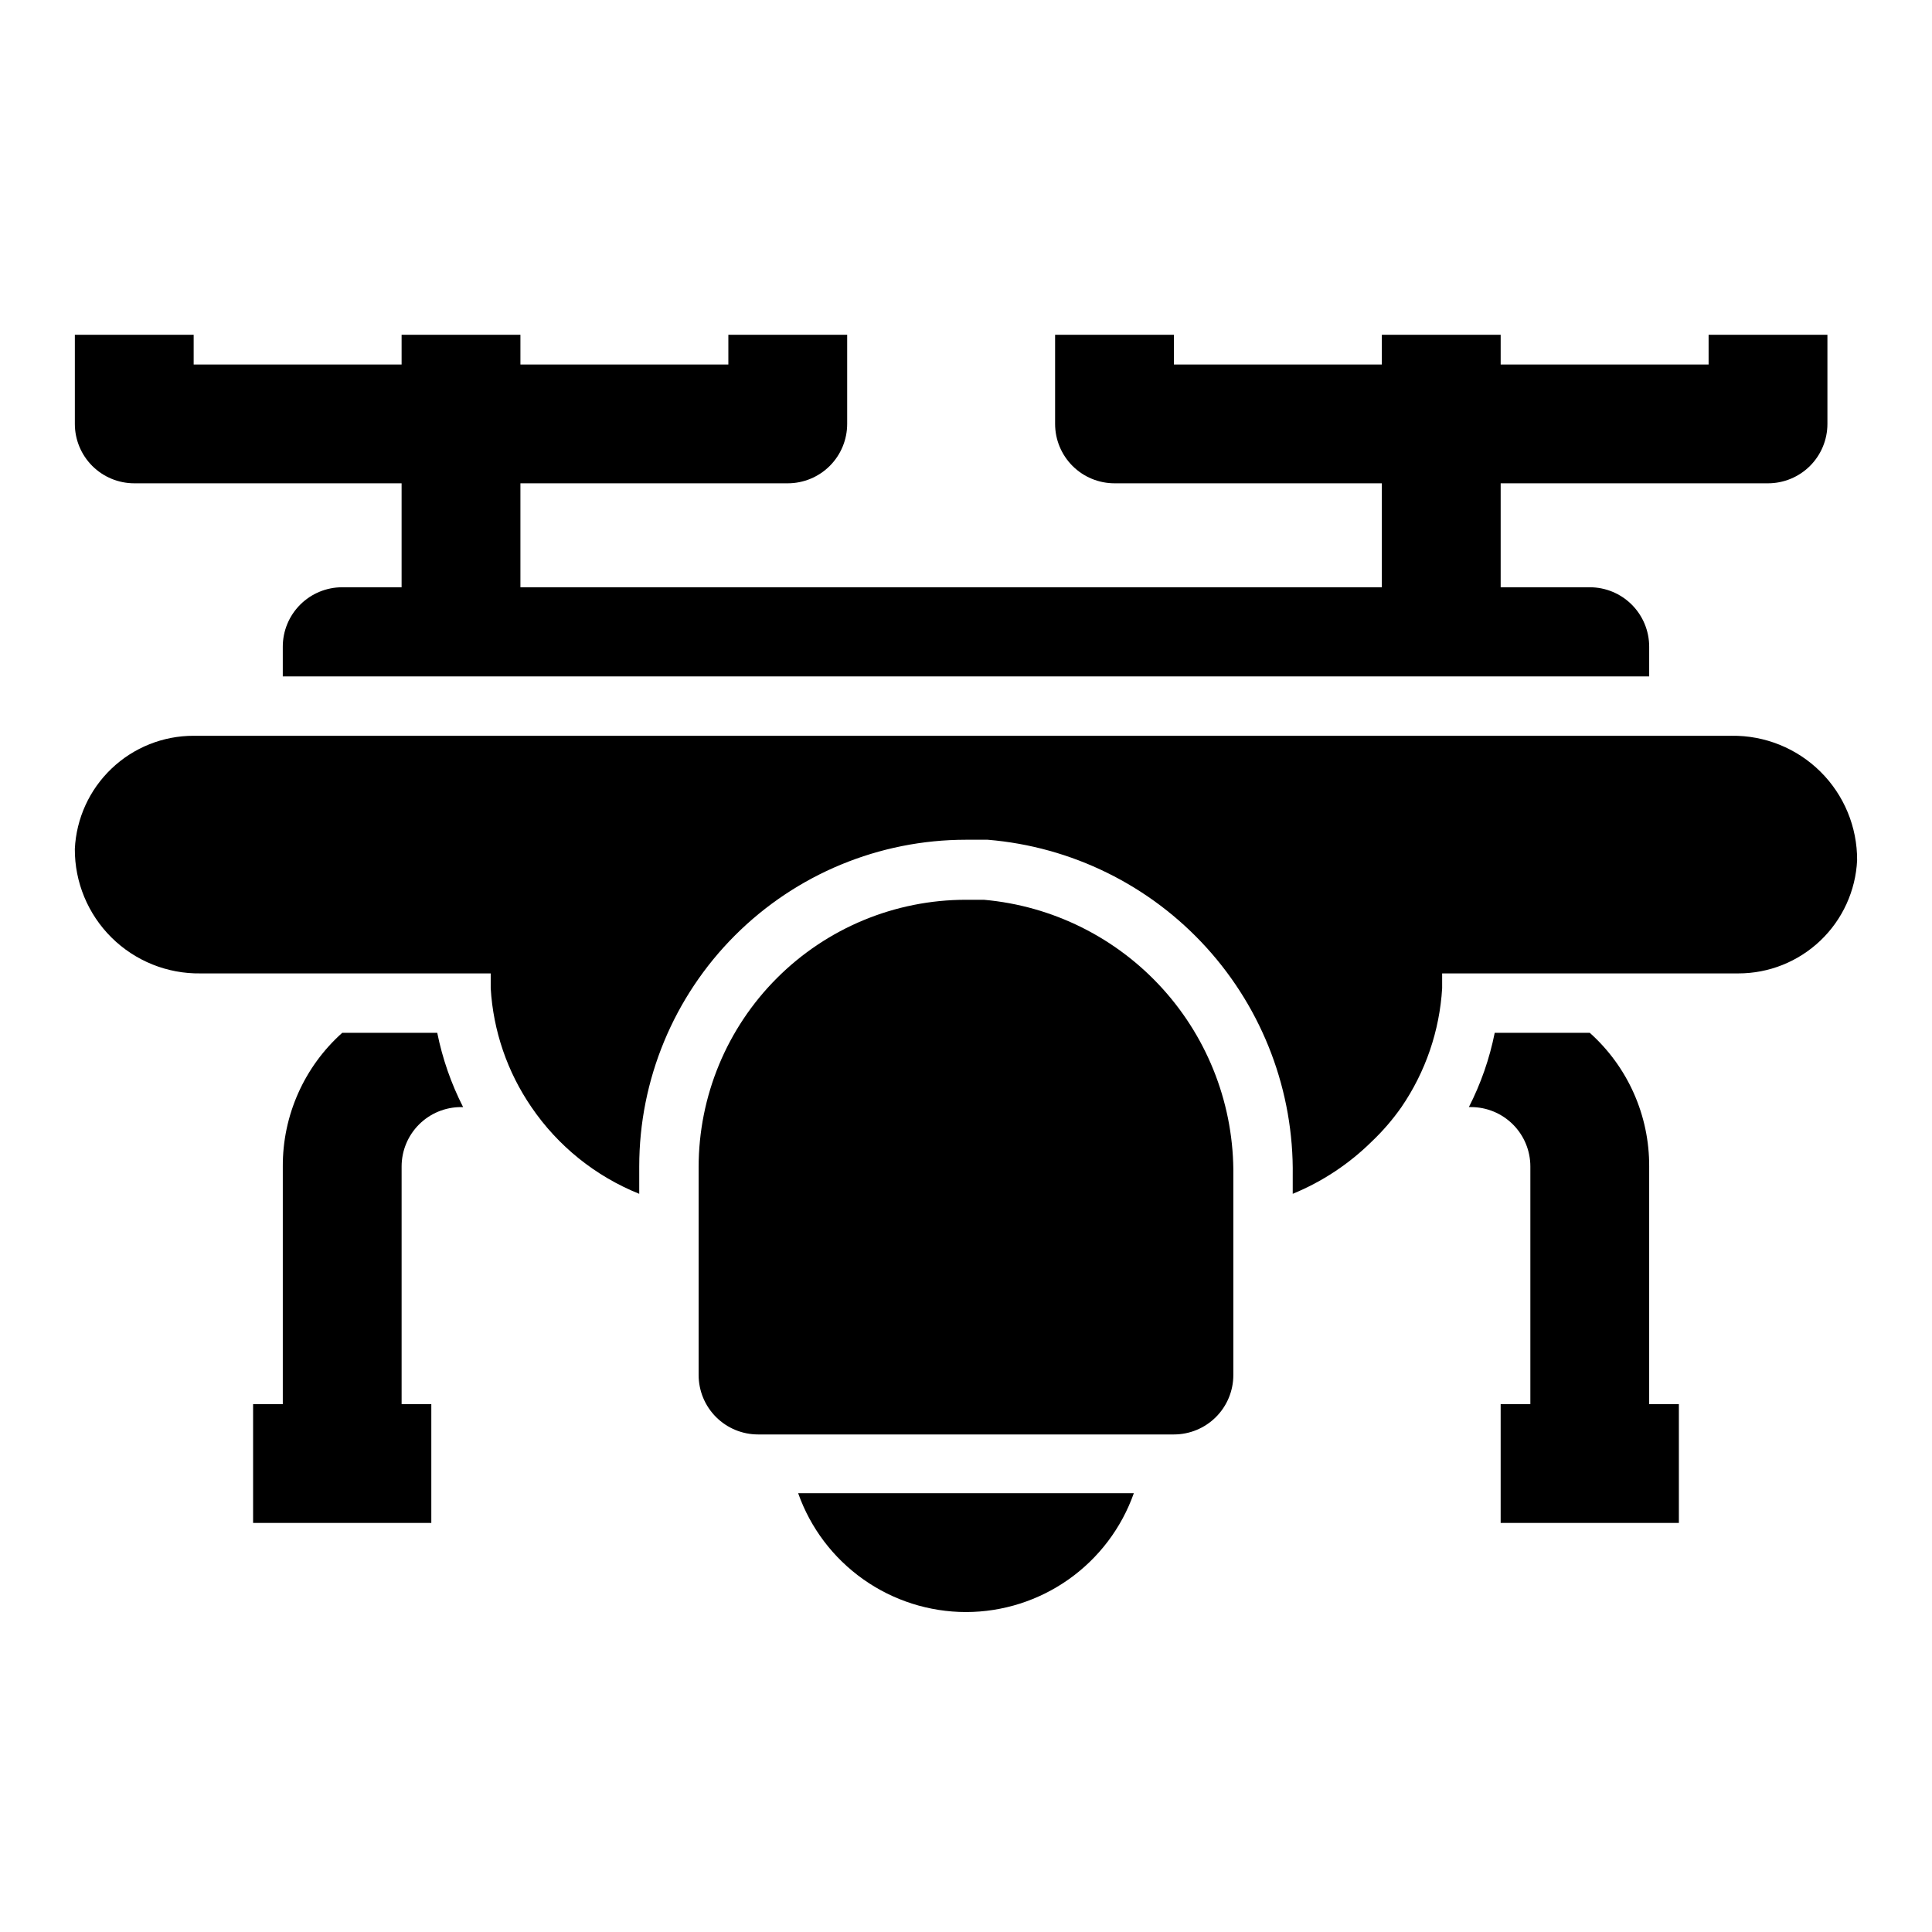
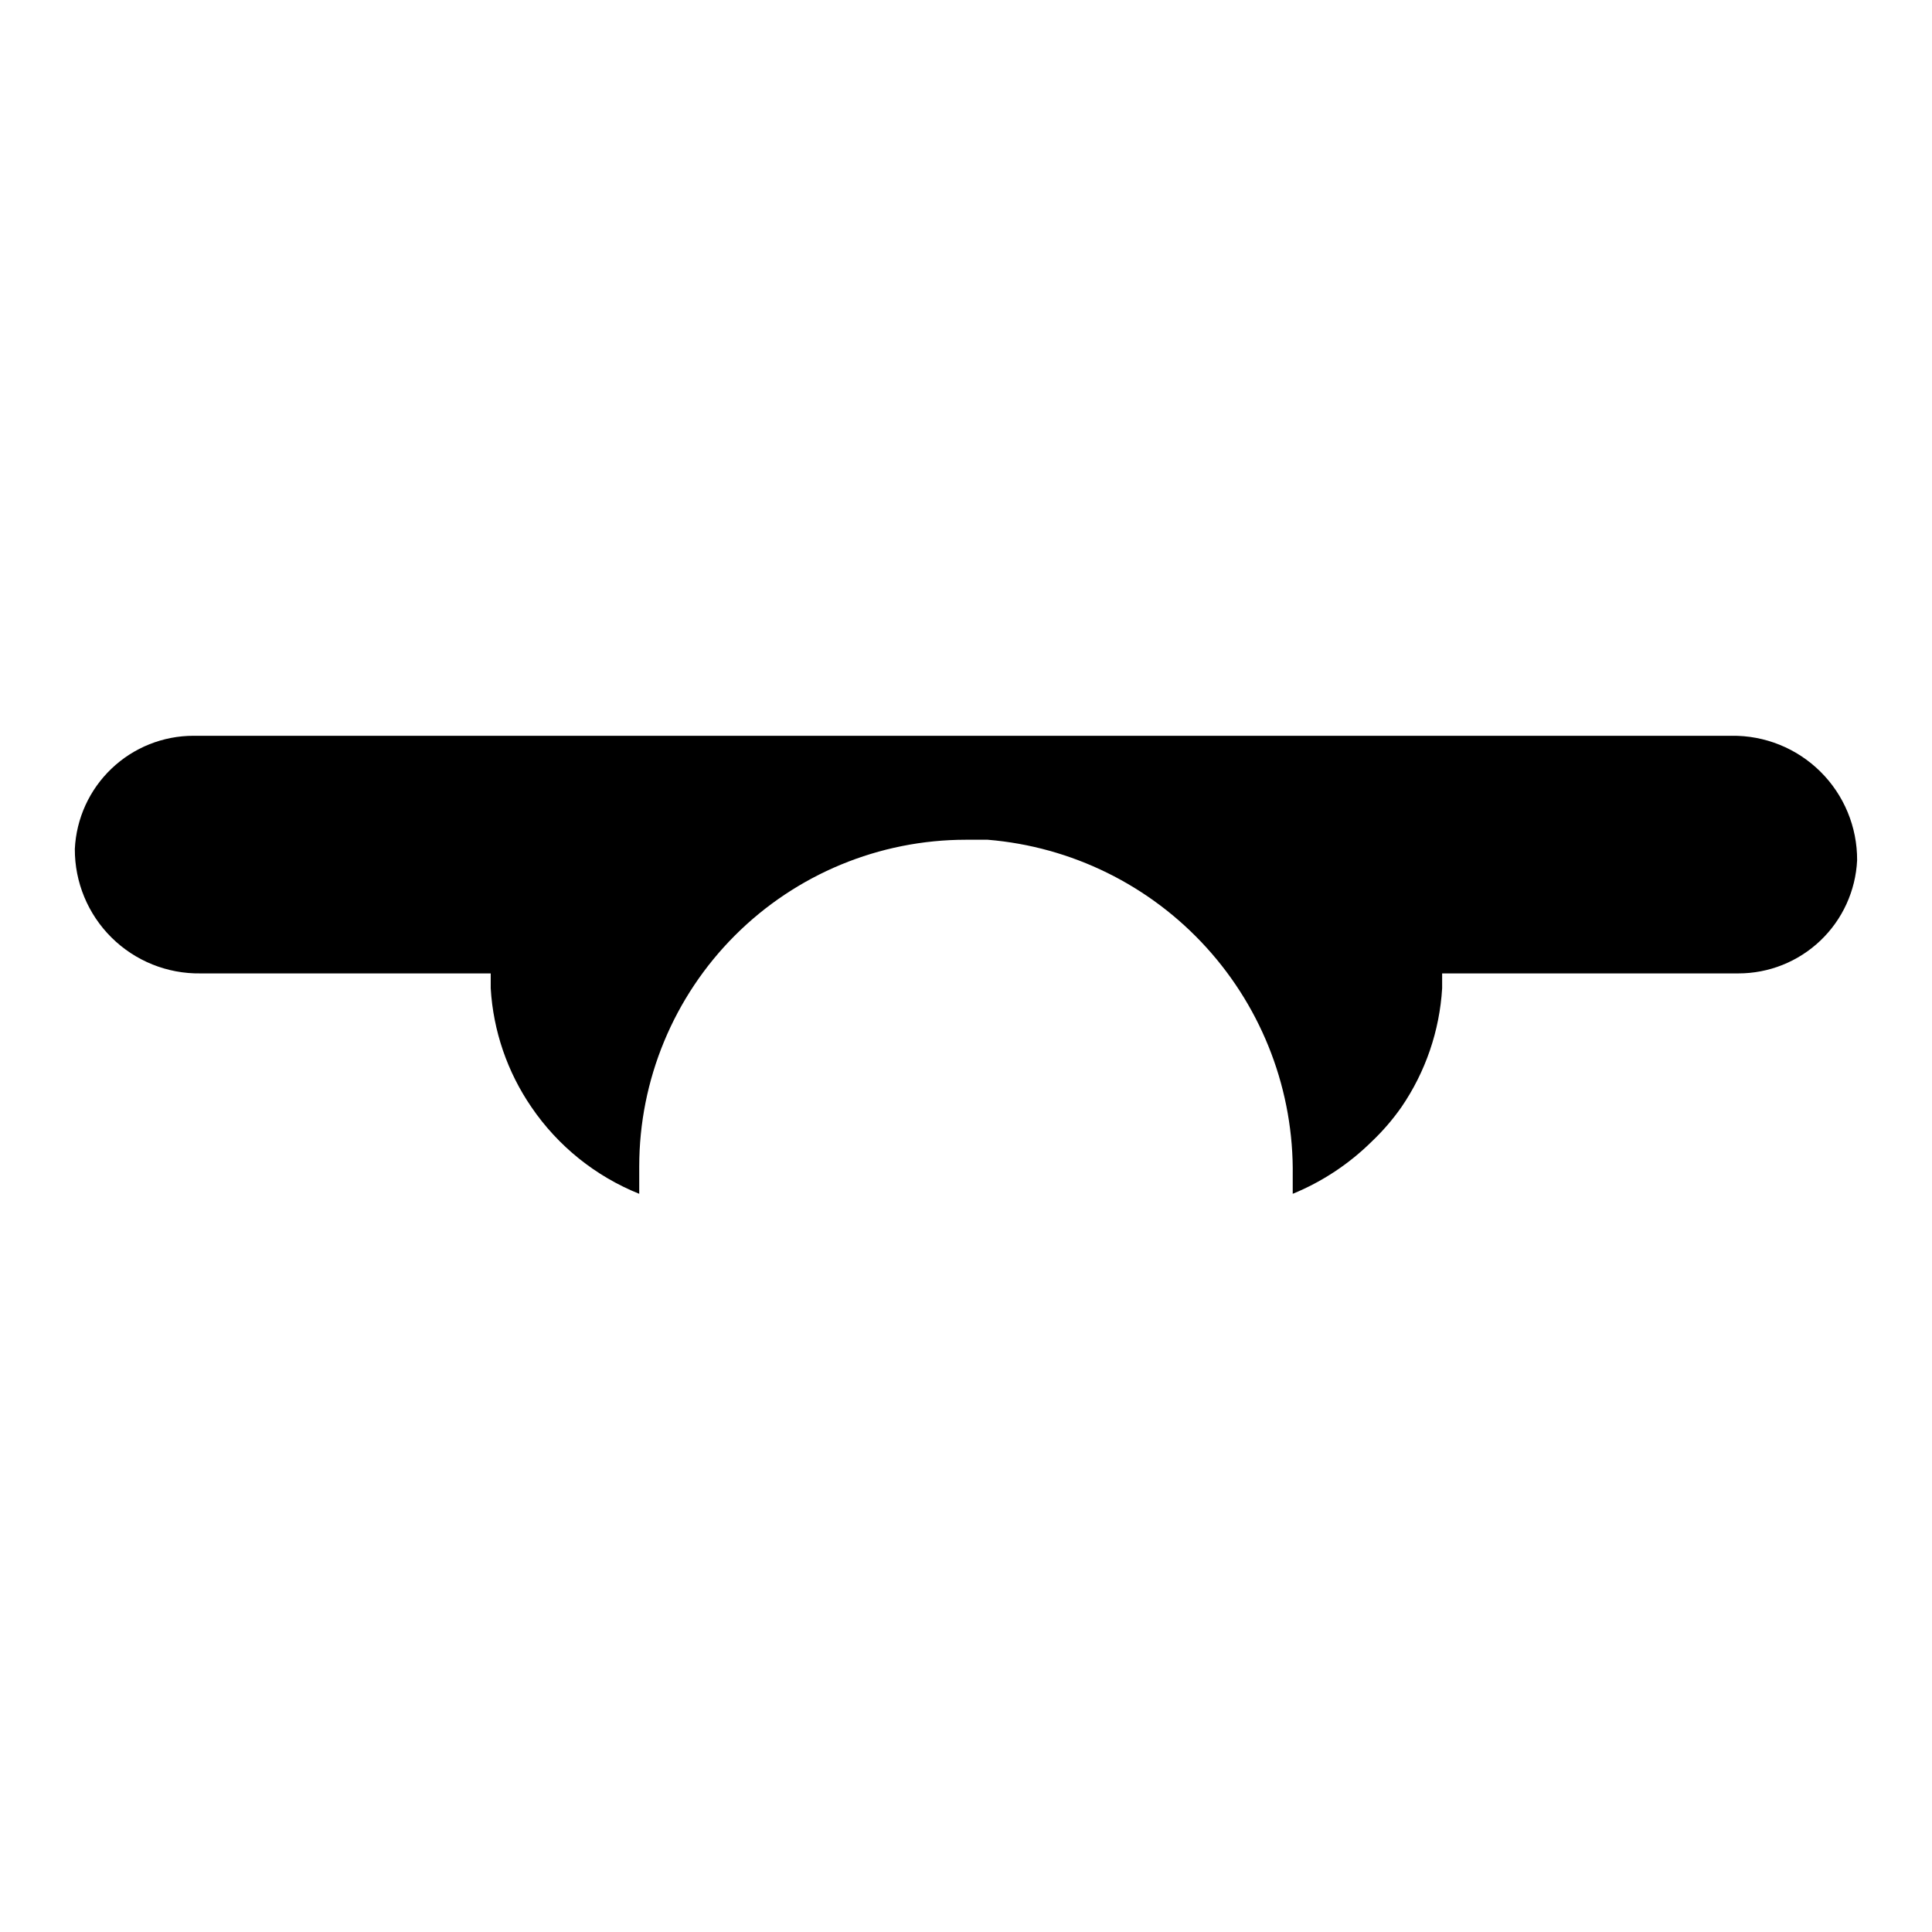
<svg xmlns="http://www.w3.org/2000/svg" fill="#000000" width="800px" height="800px" version="1.1" viewBox="144 144 512 512">
  <g>
-     <path d="m404.72 382.45h-4.723c-18.793 0-36.812 7.465-50.098 20.75-13.289 13.285-20.754 31.309-20.754 50.098v55.105-0.004c0 4.176 1.66 8.184 4.613 11.133 2.953 2.953 6.957 4.613 11.133 4.613h110.21c4.176 0 8.18-1.66 11.133-4.613 2.953-2.949 4.613-6.957 4.613-11.133v-52.82c0.23-18.281-6.457-35.973-18.719-49.535-12.262-13.562-29.195-21.988-47.406-23.594z" />
-     <path d="m400 571.21c9.758-0.012 19.273-3.043 27.234-8.684 7.965-5.637 13.988-13.605 17.242-22.805h-88.953c3.25 9.199 9.273 17.168 17.238 22.805 7.965 5.641 17.48 8.672 27.238 8.684z" />
-     <path d="m179.58 272.08h70.848v27.551h-15.742c-4.176 0-8.18 1.66-11.133 4.613-2.953 2.953-4.613 6.957-4.613 11.133v7.871h362.11v-7.871c0-4.176-1.66-8.18-4.609-11.133-2.953-2.953-6.957-4.613-11.133-4.613h-23.617v-27.551h70.848c4.176 0 8.18-1.66 11.133-4.609 2.953-2.953 4.613-6.961 4.613-11.133v-23.617h-31.488v7.871h-55.105v-7.871h-31.488v7.871h-55.105v-7.871h-31.488v23.617c0 4.172 1.66 8.18 4.613 11.133 2.953 2.949 6.957 4.609 11.133 4.609h70.848v27.551h-228.29v-27.551h70.848c4.176 0 8.18-1.66 11.133-4.609 2.953-2.953 4.613-6.961 4.613-11.133v-23.617h-31.488v7.871h-55.105v-7.871h-31.488v7.871h-55.105v-7.871h-31.488v23.617c0 4.172 1.66 8.18 4.613 11.133 2.953 2.949 6.957 4.609 11.133 4.609z" />
-     <path d="m234.69 417.71c-10.078 9.012-15.809 21.906-15.746 35.422v62.977h-7.871v31.488h47.23v-31.488h-7.871v-62.977c0-4.172 1.66-8.18 4.613-11.133 2.949-2.949 6.957-4.609 11.133-4.609h0.551c-3.168-6.219-5.473-12.84-6.852-19.68z" />
-     <path d="m581.05 453.13c0.062-13.516-5.668-26.41-15.742-35.422h-25.191c-1.367 6.844-3.672 13.465-6.848 19.68h0.551c4.176 0 8.18 1.66 11.133 4.609 2.953 2.953 4.609 6.961 4.609 11.133v62.977h-7.871v31.488h47.23v-31.488h-7.871z" />
    <path d="m602.86 338.99h-407.54c-8.098-0.012-15.887 3.102-21.75 8.688-5.863 5.582-9.352 13.215-9.738 21.305-0.043 8.812 3.465 17.277 9.727 23.48s14.758 9.629 23.574 9.5h76.91v3.938c0.664 11.281 4.391 22.168 10.785 31.488 7.031 10.328 16.98 18.328 28.574 22.984v-7.242c0-22.965 9.125-44.988 25.363-61.227 16.238-16.242 38.262-25.363 61.23-25.363h5.746c22.25 1.832 42.973 12.047 57.98 28.574 15.008 16.527 23.18 38.137 22.863 60.457v4.801c7.816-3.207 14.93-7.914 20.941-13.852 2.922-2.773 5.559-5.832 7.871-9.133 6.383-9.324 10.109-20.207 10.785-31.488v-3.938h78.484c8.098 0.012 15.887-3.102 21.754-8.688 5.863-5.582 9.348-13.215 9.734-21.305 0.043-8.812-3.461-17.277-9.727-23.48-6.262-6.203-14.758-9.629-23.574-9.5z" />
  </g>
</svg>